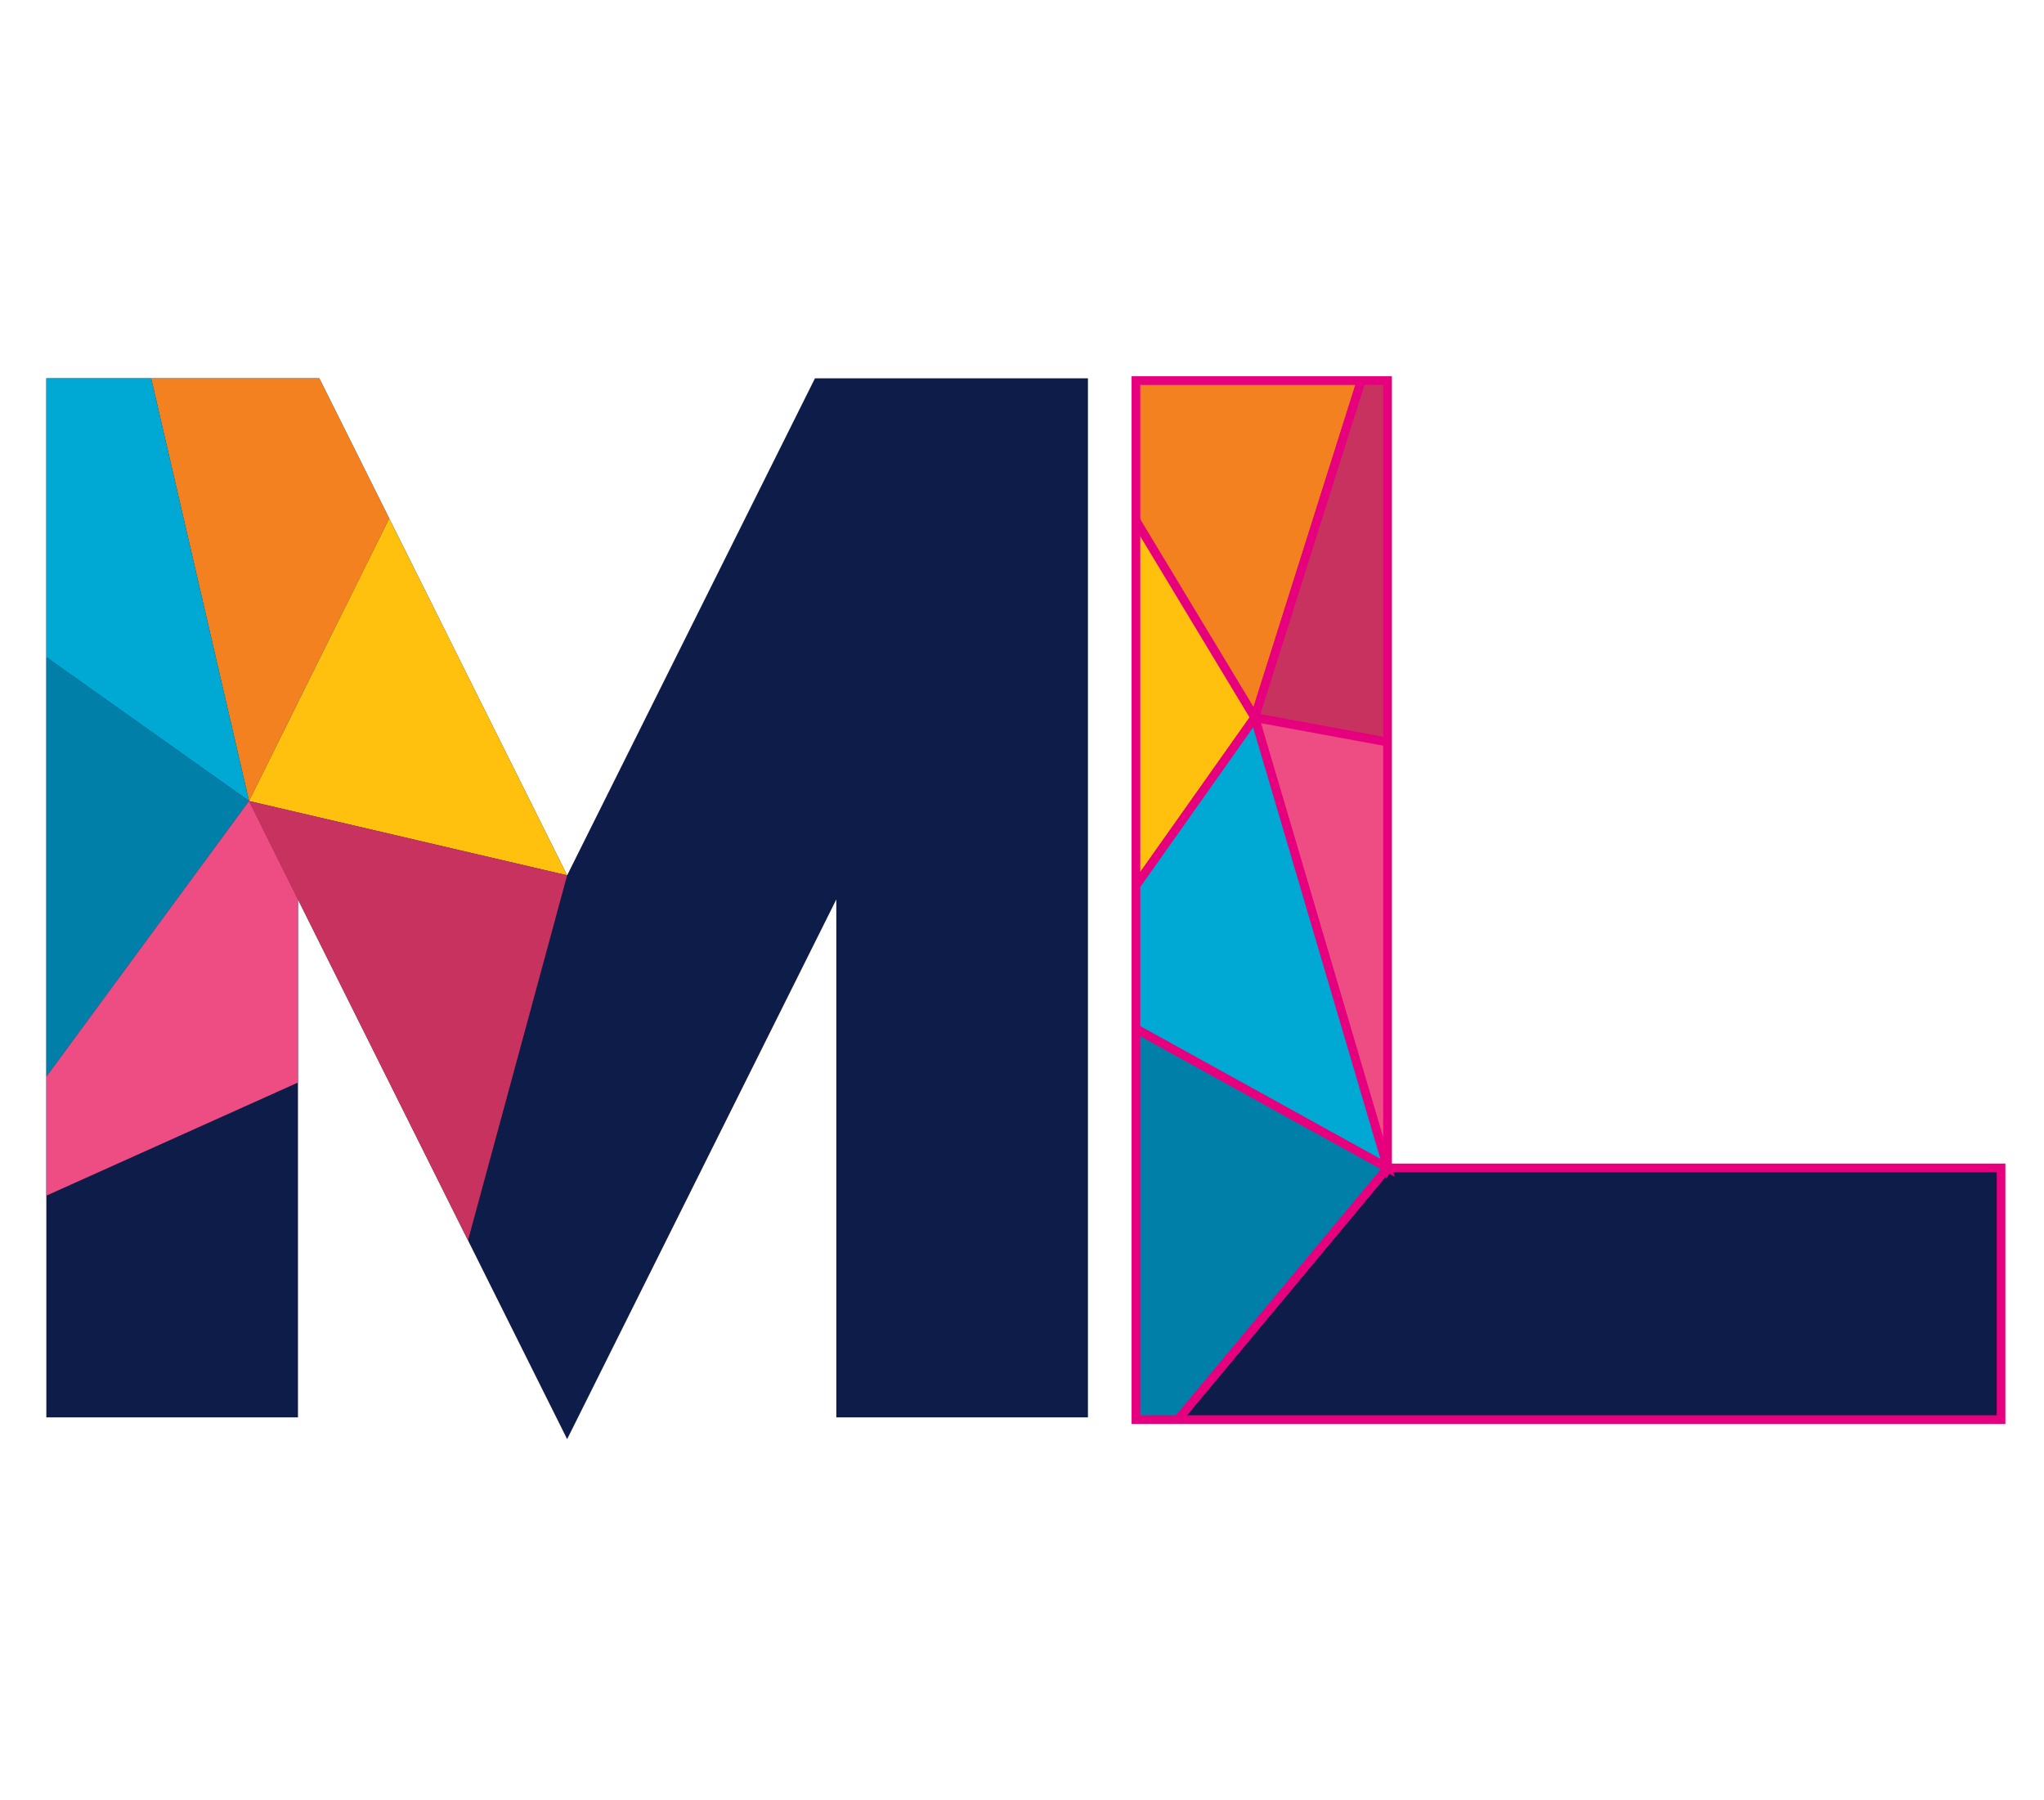
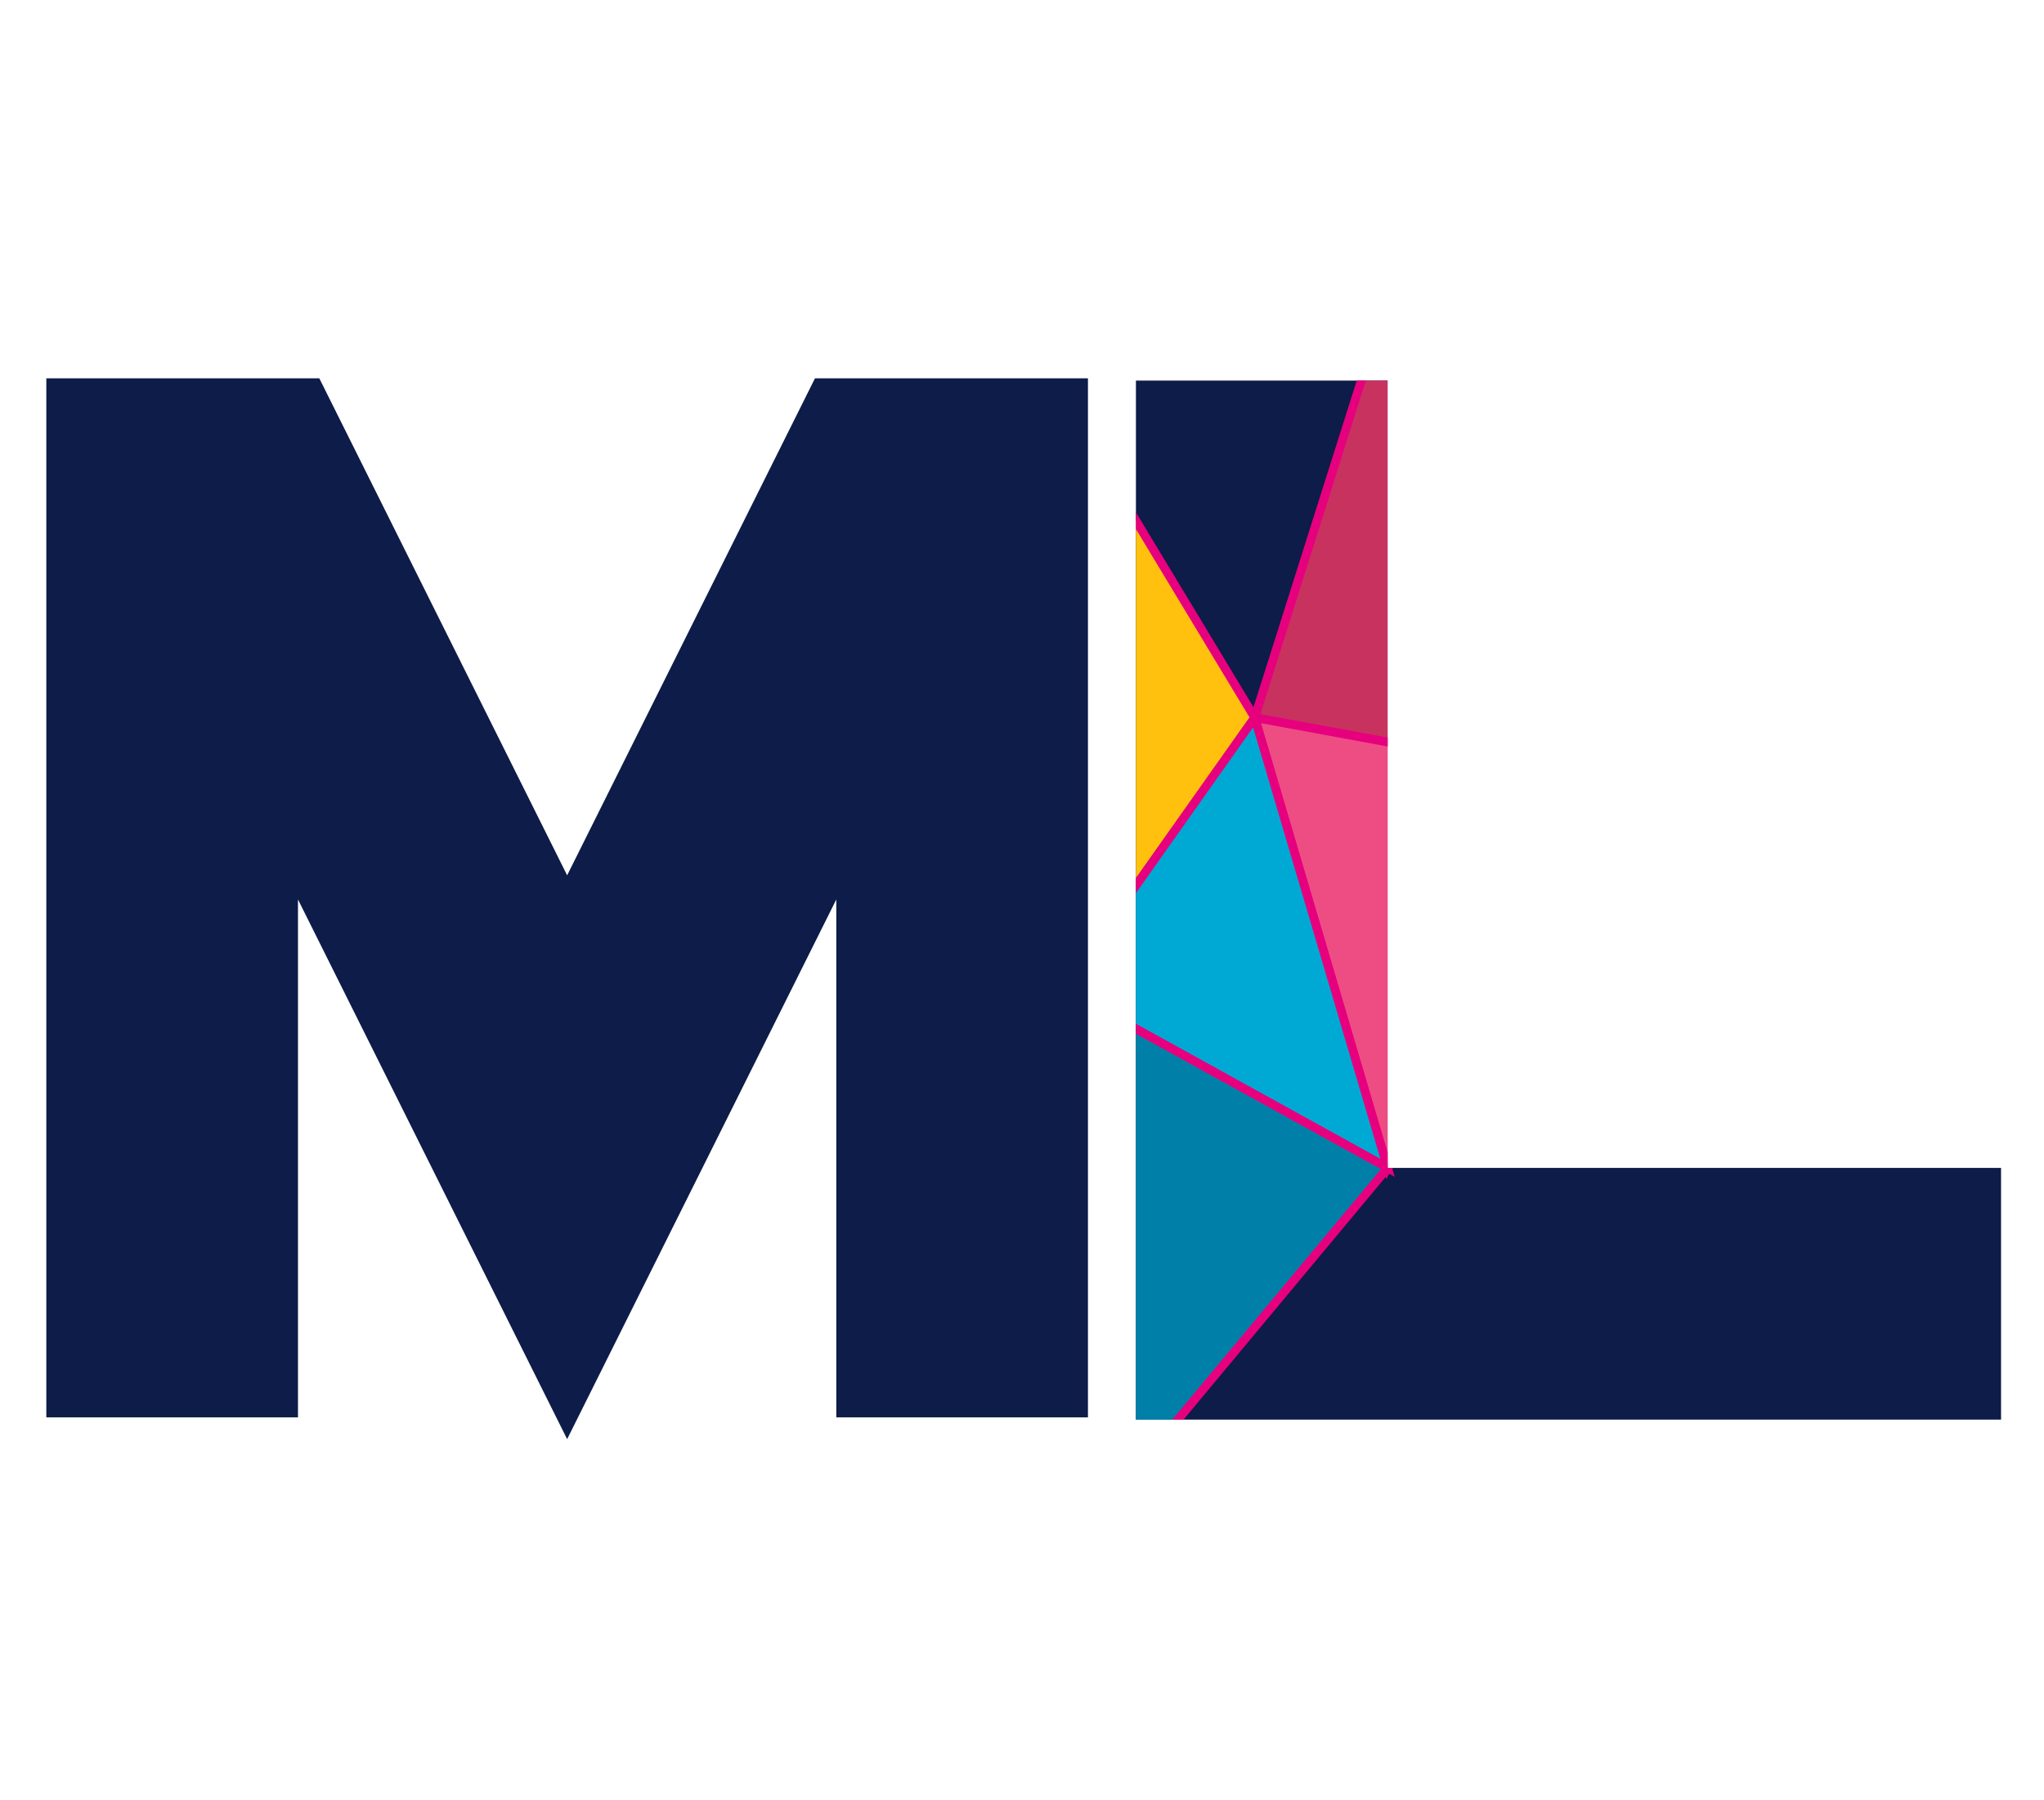
<svg xmlns="http://www.w3.org/2000/svg" id="Warstwa_1" data-name="Warstwa 1" viewBox="0 0 235.56 207.41">
  <defs>
    <style>
      .cls-1, .cls-2 {
        fill: #0d1c48;
      }

      .cls-11, .cls-12, .cls-13, .cls-14, .cls-15, .cls-16, .cls-17, .cls-2 {
        stroke: #e6007e;
        stroke-miterlimit: 10;
      }

      .cls-3 {
        clip-path: url(#clip-path);
      }

      .cls-11, .cls-4 {
        fill: #f48120;
      }

      .cls-15, .cls-5 {
        fill: #00a9d3;
      }

      .cls-14, .cls-6 {
        fill: #ffc10e;
      }

      .cls-12, .cls-7 {
        fill: #c8325f;
      }

      .cls-16, .cls-8 {
        fill: #0080a9;
      }

      .cls-13, .cls-9 {
        fill: #ee4d83;
      }

      .cls-10 {
        clip-path: url(#clip-path-2);
      }

      .cls-17 {
        fill: none;
      }
    </style>
    <clipPath id="clip-path">
-       <polygon id="SVGID" class="cls-1" points="65.36 165.81 34.34 103.63 34.34 163.3 5.34 163.3 5.34 43.59 36.8 43.59 65.36 100.85 93.92 43.59 125.38 43.59 125.38 163.3 96.38 163.3 96.38 103.63 65.36 165.81" />
-     </clipPath>
+       </clipPath>
    <clipPath id="clip-path-2">
      <polygon id="SVGID-2" data-name="SVGID" class="cls-2" points="230.61 163.56 130.91 163.56 130.91 43.85 159.91 43.85 159.91 134.56 230.61 134.56 230.61 163.56" />
    </clipPath>
  </defs>
  <g>
    <polygon id="SVGID-3" data-name="SVGID" class="cls-1" points="65.36 165.81 34.34 103.63 34.34 163.3 5.34 163.3 5.34 43.59 36.8 43.59 65.36 100.85 93.92 43.59 125.38 43.59 125.38 163.3 96.38 163.3 96.38 103.63 65.36 165.81" />
    <g class="cls-3">
      <g>
-         <polygon class="cls-4" points="14.74 32.03 55.58 38.11 28.7 92.29 14.74 32.03" />
        <polygon class="cls-5" points="14.74 32.03 -24.02 54.89 28.7 92.29 14.74 32.03" />
        <polygon class="cls-6" points="65.36 100.85 55.58 38.11 28.7 92.29 65.36 100.85" />
        <polygon class="cls-7" points="65.36 100.85 53.92 142.97 28.7 92.29 65.36 100.85" />
        <polygon class="cls-8" points="-9.71 144.52 -24.02 54.89 28.7 92.29 -9.71 144.52" />
        <polygon class="cls-9" points="-9.71 144.52 42.92 120.87 28.7 92.29 -9.71 144.52" />
      </g>
    </g>
  </g>
  <g>
    <polygon id="SVGID-4" data-name="SVGID" class="cls-1" points="230.61 163.56 130.91 163.56 130.91 43.85 159.91 43.85 159.91 134.56 230.61 134.56 230.61 163.56" />
    <g class="cls-10">
      <g>
-         <polygon class="cls-11" points="163.4 23.23 122.52 46.09 144.6 82.68 163.4 23.23" />
        <polygon class="cls-12" points="163.4 23.23 184.86 90.09 144.6 82.68 163.4 23.23" />
        <polygon class="cls-13" points="159.91 134.56 184.86 90.09 144.6 82.68 159.91 134.56" />
        <polygon class="cls-14" points="144.6 82.68 122.52 46.09 122.52 113.9 144.6 82.68" />
        <polygon class="cls-15" points="144.6 82.68 159.91 134.56 122.52 113.9 144.6 82.68" />
        <polygon class="cls-16" points="129.28 171.32 159.91 134.56 122.52 113.9 129.28 171.32" />
      </g>
    </g>
-     <polygon id="SVGID-5" data-name="SVGID" class="cls-17" points="230.61 163.56 130.91 163.56 130.91 43.85 159.91 43.85 159.91 134.56 230.61 134.56 230.61 163.56" />
  </g>
</svg>